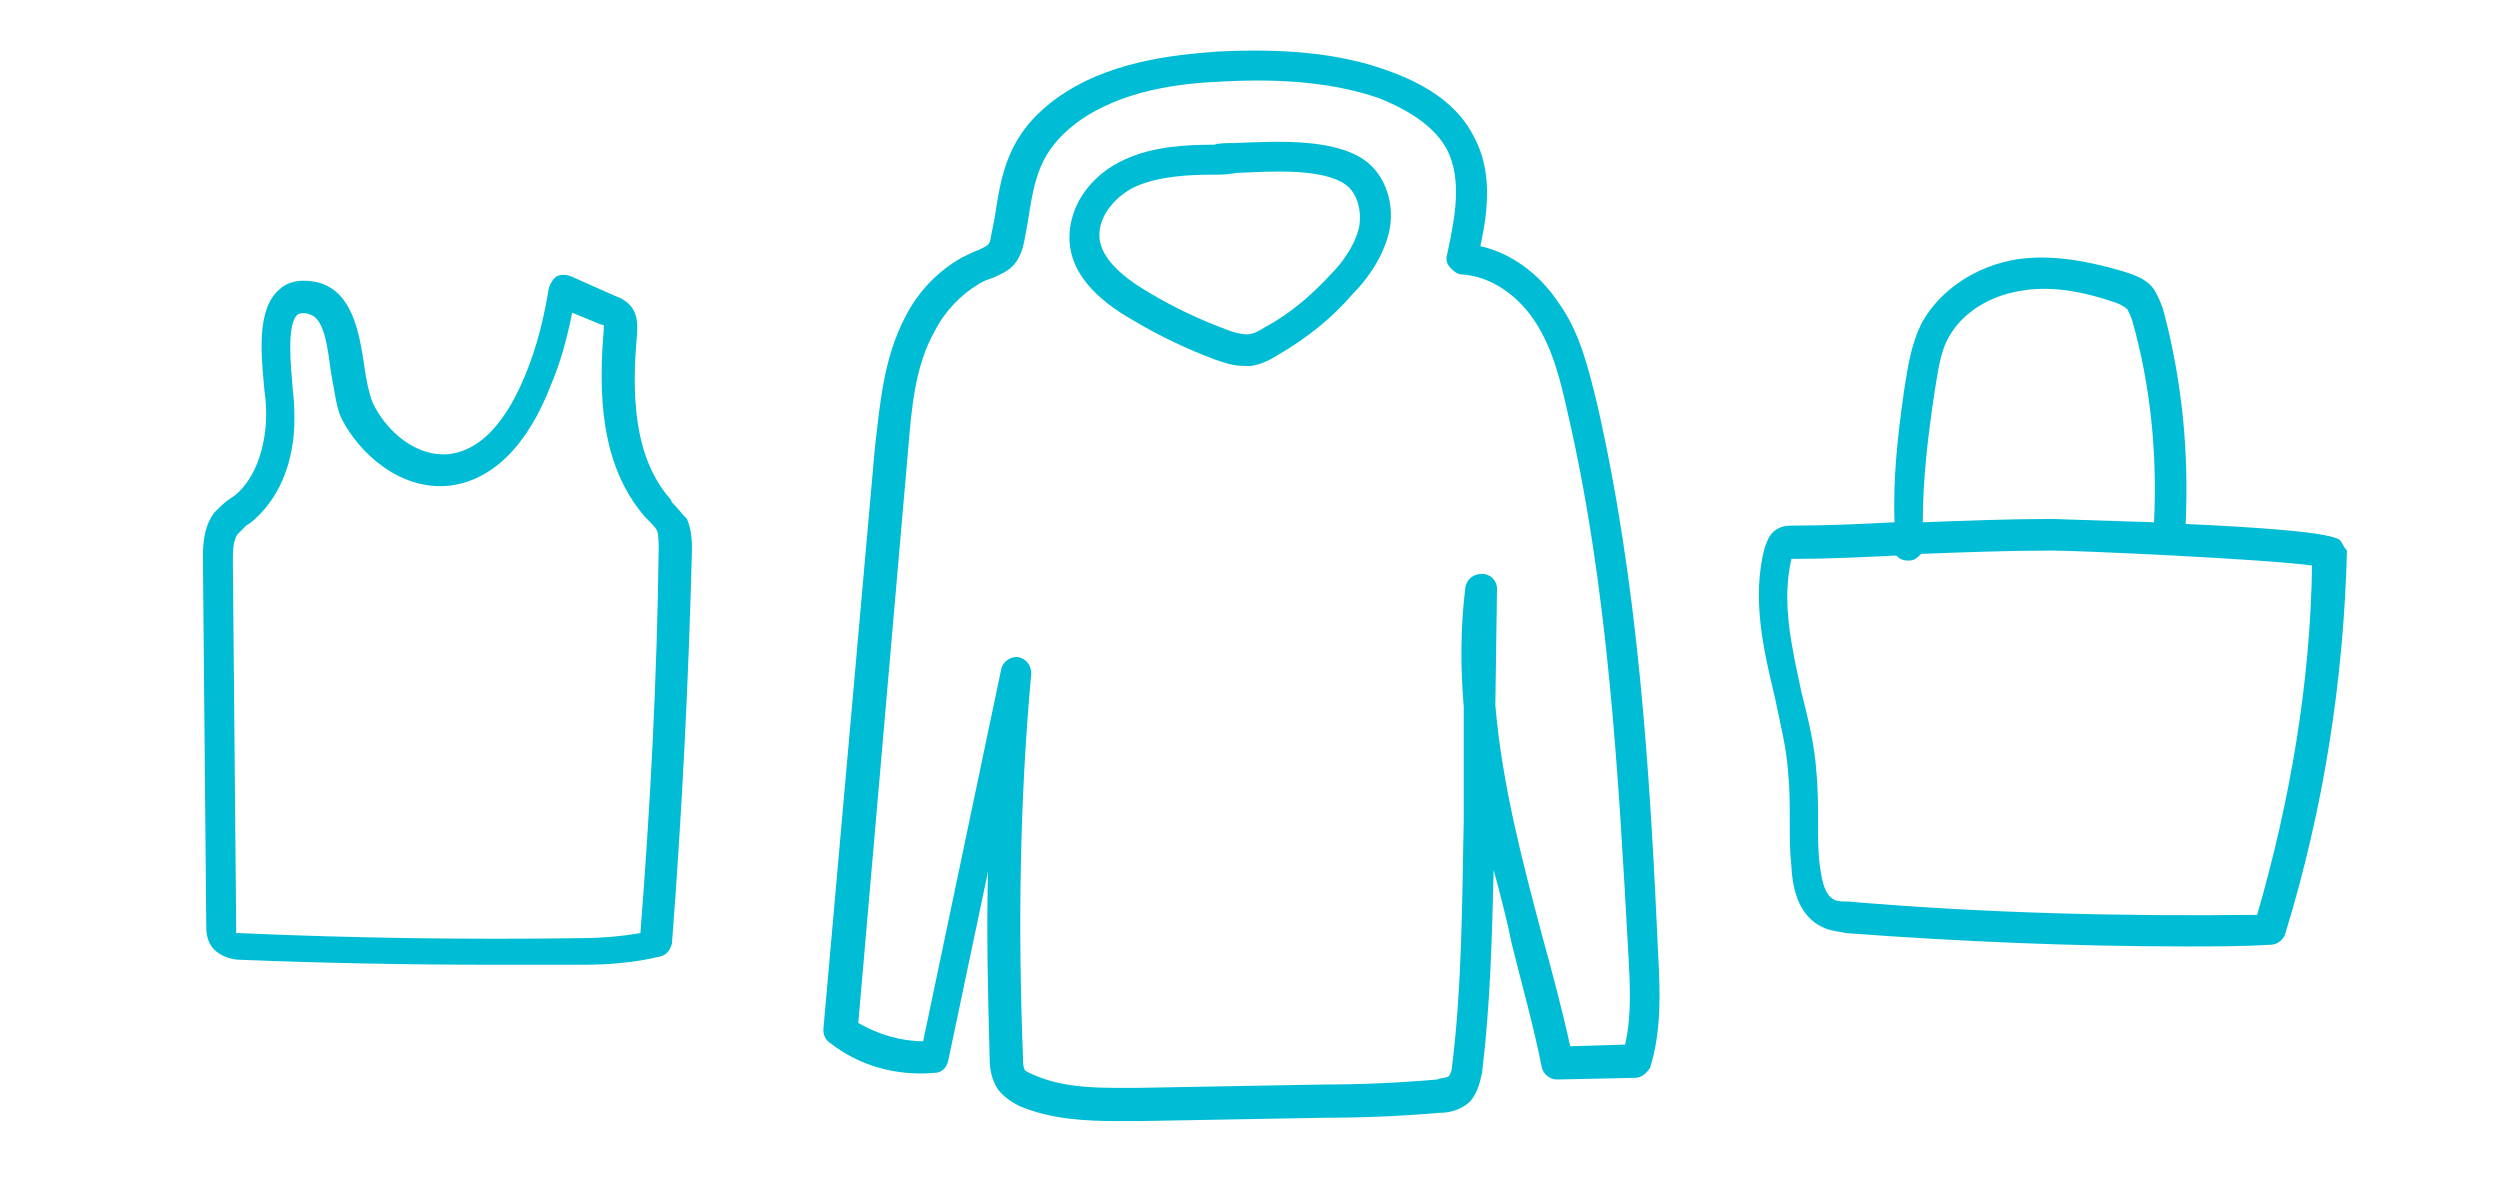
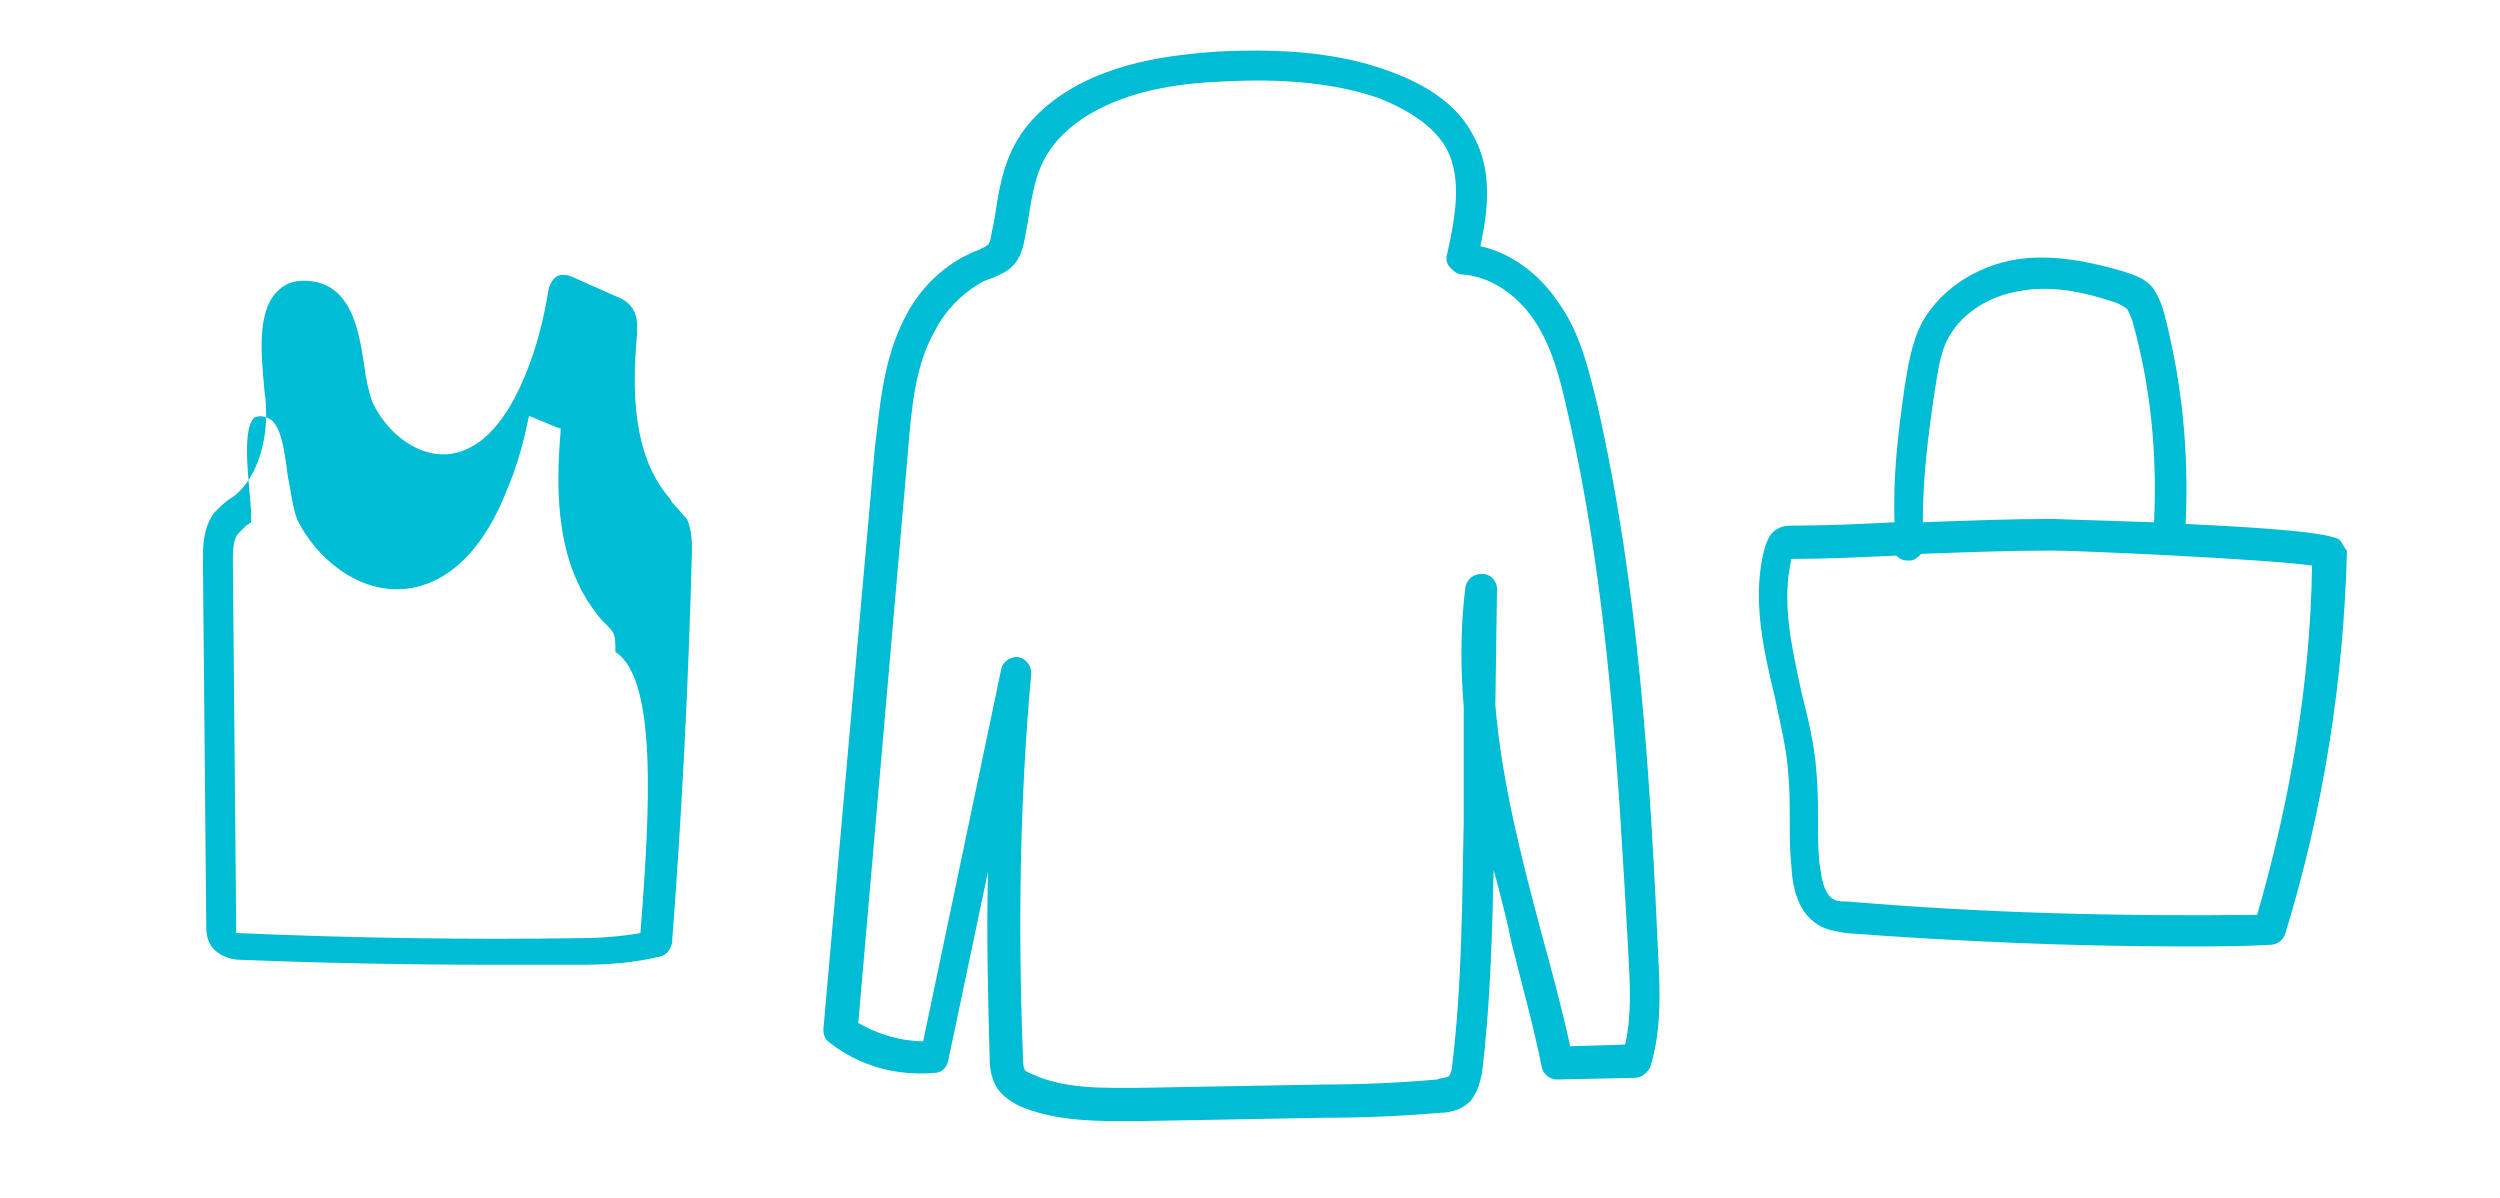
<svg xmlns="http://www.w3.org/2000/svg" version="1.1" id="Layer_1" x="0px" y="0px" viewBox="0 0 150.3 72" style="enable-background:new 0 0 150.3 72;" xml:space="preserve">
  <style type="text/css">
	.st0{fill:#00BCD4;}
</style>
  <g>
    <path class="st0" d="M140.7,32.5c-0.4-0.5-5-0.8-9.3-1c0.2-4.3-0.2-8.5-1.3-12.7c-0.1-0.4-0.3-0.9-0.6-1.4   c-0.5-0.7-1.3-0.9-1.9-1.1c-2.4-0.7-4.5-1-6.4-0.7c-2.4,0.4-4.5,1.8-5.6,3.7c-0.7,1.3-0.9,2.8-1.1,4c-0.4,2.8-0.7,5.4-0.6,8.1   c-2,0.1-4,0.2-6.1,0.2c-0.3,0-0.7,0-1.1,0.3c-0.4,0.3-0.5,0.8-0.6,1c-0.8,3-0.1,6.1,0.6,9c0.3,1.5,0.7,3,0.8,4.5   c0.1,1,0.1,1.9,0.1,3c0,0.9,0,1.8,0.1,2.7c0.1,2,0.8,3.2,2,3.7c0.5,0.2,0.9,0.2,1.3,0.3c6.7,0.5,13.6,0.8,20.4,0.8   c1.7,0,3.4,0,5.1-0.1c0.4,0,0.8-0.3,0.9-0.7c2.3-7.5,3.5-15.2,3.7-23C140.9,32.9,140.8,32.6,140.7,32.5z M116.3,23.6   c0.2-1.1,0.3-2.4,0.9-3.4c0.8-1.4,2.4-2.4,4.2-2.7c1.6-0.3,3.4-0.1,5.5,0.6c0.4,0.1,0.8,0.3,1,0.5c0.1,0.2,0.2,0.4,0.3,0.7   c1.1,3.9,1.5,8,1.3,12.1c-3.3-0.1-6-0.2-6.1-0.2c-2.6,0-5.2,0.1-7.8,0.2C115.6,28.8,115.9,26.3,116.3,23.6z M135.7,55   c-8.2,0.1-16.4-0.1-24.6-0.8c-0.3,0-0.6,0-0.8-0.1c-0.7-0.3-0.8-1.5-0.9-2.1c-0.1-0.8-0.1-1.7-0.1-2.5c0-1,0-2.1-0.1-3.1   c-0.1-1.6-0.5-3.2-0.9-4.8c-0.6-2.8-1.2-5.4-0.6-8h0.1c2.1,0,4.1-0.1,6.2-0.2c0.2,0.2,0.4,0.3,0.7,0.3h0.1c0.3,0,0.5-0.2,0.7-0.4   c2.6-0.1,5.3-0.2,7.9-0.2c1.5,0,12.7,0.5,15.6,0.9C138.9,41,137.7,48.1,135.7,55z" />
    <path class="st0" d="M96,24.2c-0.5-2-1-4.2-2.3-6c-1.2-1.8-2.9-3-4.7-3.4c0.5-2.3,0.7-4.6-0.4-6.6c-0.9-1.8-2.7-3.1-5.3-4   c-2.8-1-6.1-1.3-10.1-1.1c-2.7,0.2-6.7,0.6-9.8,2.9c-2.8,2.1-3.2,4.4-3.6,7.1l-0.2,1c-0.1,0.6-0.1,0.6-0.7,0.9   c-0.3,0.1-0.7,0.3-1.1,0.5c-1.4,0.8-2.6,2-3.4,3.6c-1.3,2.5-1.5,5.3-1.8,7.8l-3.1,35c0,0.3,0.1,0.6,0.4,0.8c1.8,1.4,4,2,6.3,1.8   c0.4,0,0.7-0.3,0.8-0.7l2.4-11.4c-0.1,3.8,0,7.5,0.1,11.3c0,0.5,0.1,1.2,0.5,1.8c0.4,0.5,0.9,0.8,1.3,1c1.9,0.8,4,0.9,5.9,0.9   c0.4,0,0.9,0,1.3,0l11.1-0.2c2.3,0,4.7-0.1,7-0.3c0.4,0,1.2-0.1,1.8-0.7c0.5-0.6,0.6-1.3,0.7-1.7c0.5-4.1,0.6-8.2,0.7-12.2   c0.4,1.5,0.8,3,1.1,4.5c0.6,2.4,1.3,4.9,1.8,7.4c0.1,0.4,0.5,0.7,0.9,0.7l0,0l4.7-0.1c0.4,0,0.7-0.3,0.9-0.6   c0.7-2.2,0.6-4.6,0.5-6.6C99.2,46.4,98.5,35.1,96,24.2z M97.7,62.8l-3.3,0.1c-0.5-2.3-1.1-4.5-1.7-6.7c-1.2-4.5-2.4-9.1-2.8-13.8   l0.1-7c0-0.5-0.4-0.9-0.9-0.9s-0.9,0.3-1,0.8c-0.3,2.4-0.3,4.8-0.1,7.2v6.8c-0.1,4.9-0.1,9.9-0.7,14.8c0,0.2-0.1,0.5-0.2,0.6   s-0.5,0.1-0.7,0.2c-2.3,0.2-4.6,0.3-6.8,0.3l-11.1,0.2c-2.1,0-4.4,0.1-6.4-0.8c-0.2-0.1-0.5-0.2-0.5-0.3c-0.1-0.2-0.1-0.5-0.1-0.8   c-0.3-7.6-0.2-15.4,0.5-23c0-0.5-0.3-0.9-0.8-1h-0.1c-0.4,0-0.8,0.3-0.9,0.7l-4.7,22.4c-1.3,0-2.7-0.4-3.9-1.1l3-34.5   c0.2-2.4,0.4-5,1.6-7.1c0.6-1.2,1.6-2.2,2.6-2.8c0.3-0.2,0.6-0.3,0.9-0.4c0.9-0.4,1.6-0.7,1.9-2.3l0.2-1.1c0.4-2.6,0.7-4.2,2.9-5.9   c2.7-2,6.3-2.4,8.8-2.5c3.7-0.2,6.8,0.1,9.4,1c2,0.8,3.4,1.8,4.1,3.1c0.9,1.8,0.5,4,0,6.3c-0.1,0.3,0,0.6,0.2,0.8   c0.2,0.2,0.4,0.4,0.7,0.4c1.6,0.1,3.2,1.1,4.3,2.7c1.1,1.6,1.6,3.6,2,5.4c2.5,10.7,3.1,22,3.7,32.8C98,59.2,98.1,61.1,97.7,62.8z" />
-     <path class="st0" d="M74.2,8.6c-0.4,0-0.9,0-1.2,0.1l0,0c-1.7,0-3.7,0.1-5.4,0.9c-1.8,0.8-3.4,2.6-3.3,4.9c0.1,1.8,1.4,3.4,3.9,4.8   c1.5,0.9,3.2,1.7,4.8,2.3c0.6,0.2,1.1,0.4,1.8,0.4c0.1,0,0.2,0,0.4,0c0.7-0.1,1.2-0.4,1.7-0.7c1.7-1,3.2-2.2,4.4-3.6   c0.8-0.8,1.8-2.1,2.2-3.7c0.4-1.7-0.2-3.5-1.5-4.4C80.1,8.3,76.7,8.5,74.2,8.6z M81.7,13.7c-0.3,1.2-1.1,2.2-1.7,2.8   c-1.2,1.3-2.5,2.4-4,3.2c-0.3,0.2-0.7,0.4-1,0.4c-0.4,0-0.8-0.1-1.3-0.3c-1.6-0.6-3.1-1.3-4.6-2.2c-1.9-1.1-2.9-2.2-3-3.3   c-0.1-1.4,1.1-2.6,2.2-3.1c1.4-0.6,3.1-0.7,4.7-0.7c0.4,0,0.8,0,1.3-0.1c2.1-0.1,5.2-0.3,6.6,0.7C81.6,11.6,81.9,12.7,81.7,13.7z" />
-     <path class="st0" d="M40.4,30.2L40.3,30c-2.3-2.6-2.3-6.6-2-9.9c0-0.4,0.1-1-0.3-1.6c-0.3-0.4-0.7-0.6-1-0.7l-2.7-1.2   c-0.3-0.1-0.6-0.1-0.8,0S33.1,17,33,17.3c-0.3,1.8-0.7,3.5-1.4,5.2c-0.7,1.7-2.1,4.5-4.6,4.8c-2,0.2-3.8-1.4-4.6-3.1   c-0.2-0.5-0.4-1.4-0.5-2.2c-0.3-2-0.7-4.4-2.7-5c-1.2-0.3-2,0-2.4,0.4c-1.4,1.2-1.1,3.9-0.9,6.1C16,24.1,16,24.7,16,25   c0,1.3-0.4,3.6-1.9,4.8L13.8,30c-0.3,0.2-0.6,0.5-0.9,0.8c-0.7,0.9-0.7,2.1-0.7,2.8l0.2,22c0,0.4,0,1.1,0.6,1.6   c0.5,0.4,1.1,0.5,1.4,0.5c5,0.2,10.1,0.3,15.1,0.3c1.9,0,3.8,0,5.6,0c1.3,0,3-0.1,4.6-0.5c0.4-0.1,0.6-0.4,0.7-0.8   c0.6-7.8,1-15.8,1.2-23.6c0-0.5,0-1.2-0.3-1.9C41,30.9,40.7,30.5,40.4,30.2z M38.5,56.1c-1.2,0.2-2.4,0.3-3.5,0.3   c-6.8,0.1-13.8,0-20.6-0.3c0,0,0,0-0.1,0s-0.1,0-0.1,0c0-0.1,0-0.2,0-0.3l-0.2-22c0-0.7,0-1.3,0.3-1.7c0.1-0.1,0.3-0.3,0.5-0.5   l0.3-0.2c1.6-1.3,2.6-3.5,2.6-6.2c0-0.4,0-1-0.1-1.8c-0.1-1.3-0.4-3.9,0.3-4.5c0.2-0.1,0.5-0.1,0.7,0c0.9,0.2,1.1,2,1.3,3.5   c0.2,1,0.3,2,0.6,2.7c1.1,2.2,3.6,4.4,6.5,4.1c2.6-0.3,4.7-2.4,6.1-6c0.6-1.4,1-2.9,1.3-4.4l1.7,0.7c0.1,0,0.2,0.1,0.2,0   c0,0.1,0,0.3,0,0.3c-0.3,3.6-0.3,8.1,2.5,11.3l0.2,0.2c0.2,0.2,0.4,0.4,0.5,0.6c0.1,0.3,0.1,0.7,0.1,1.1   C39.5,40.8,39.1,48.5,38.5,56.1z" />
+     <path class="st0" d="M40.4,30.2L40.3,30c-2.3-2.6-2.3-6.6-2-9.9c0-0.4,0.1-1-0.3-1.6c-0.3-0.4-0.7-0.6-1-0.7l-2.7-1.2   c-0.3-0.1-0.6-0.1-0.8,0S33.1,17,33,17.3c-0.3,1.8-0.7,3.5-1.4,5.2c-0.7,1.7-2.1,4.5-4.6,4.8c-2,0.2-3.8-1.4-4.6-3.1   c-0.2-0.5-0.4-1.4-0.5-2.2c-0.3-2-0.7-4.4-2.7-5c-1.2-0.3-2,0-2.4,0.4c-1.4,1.2-1.1,3.9-0.9,6.1C16,24.1,16,24.7,16,25   c0,1.3-0.4,3.6-1.9,4.8L13.8,30c-0.3,0.2-0.6,0.5-0.9,0.8c-0.7,0.9-0.7,2.1-0.7,2.8l0.2,22c0,0.4,0,1.1,0.6,1.6   c0.5,0.4,1.1,0.5,1.4,0.5c5,0.2,10.1,0.3,15.1,0.3c1.9,0,3.8,0,5.6,0c1.3,0,3-0.1,4.6-0.5c0.4-0.1,0.6-0.4,0.7-0.8   c0.6-7.8,1-15.8,1.2-23.6c0-0.5,0-1.2-0.3-1.9C41,30.9,40.7,30.5,40.4,30.2z M38.5,56.1c-1.2,0.2-2.4,0.3-3.5,0.3   c-6.8,0.1-13.8,0-20.6-0.3c0,0,0,0-0.1,0s-0.1,0-0.1,0c0-0.1,0-0.2,0-0.3l-0.2-22c0-0.7,0-1.3,0.3-1.7c0.1-0.1,0.3-0.3,0.5-0.5   l0.3-0.2c0-0.4,0-1-0.1-1.8c-0.1-1.3-0.4-3.9,0.3-4.5c0.2-0.1,0.5-0.1,0.7,0c0.9,0.2,1.1,2,1.3,3.5   c0.2,1,0.3,2,0.6,2.7c1.1,2.2,3.6,4.4,6.5,4.1c2.6-0.3,4.7-2.4,6.1-6c0.6-1.4,1-2.9,1.3-4.4l1.7,0.7c0.1,0,0.2,0.1,0.2,0   c0,0.1,0,0.3,0,0.3c-0.3,3.6-0.3,8.1,2.5,11.3l0.2,0.2c0.2,0.2,0.4,0.4,0.5,0.6c0.1,0.3,0.1,0.7,0.1,1.1   C39.5,40.8,39.1,48.5,38.5,56.1z" />
  </g>
</svg>